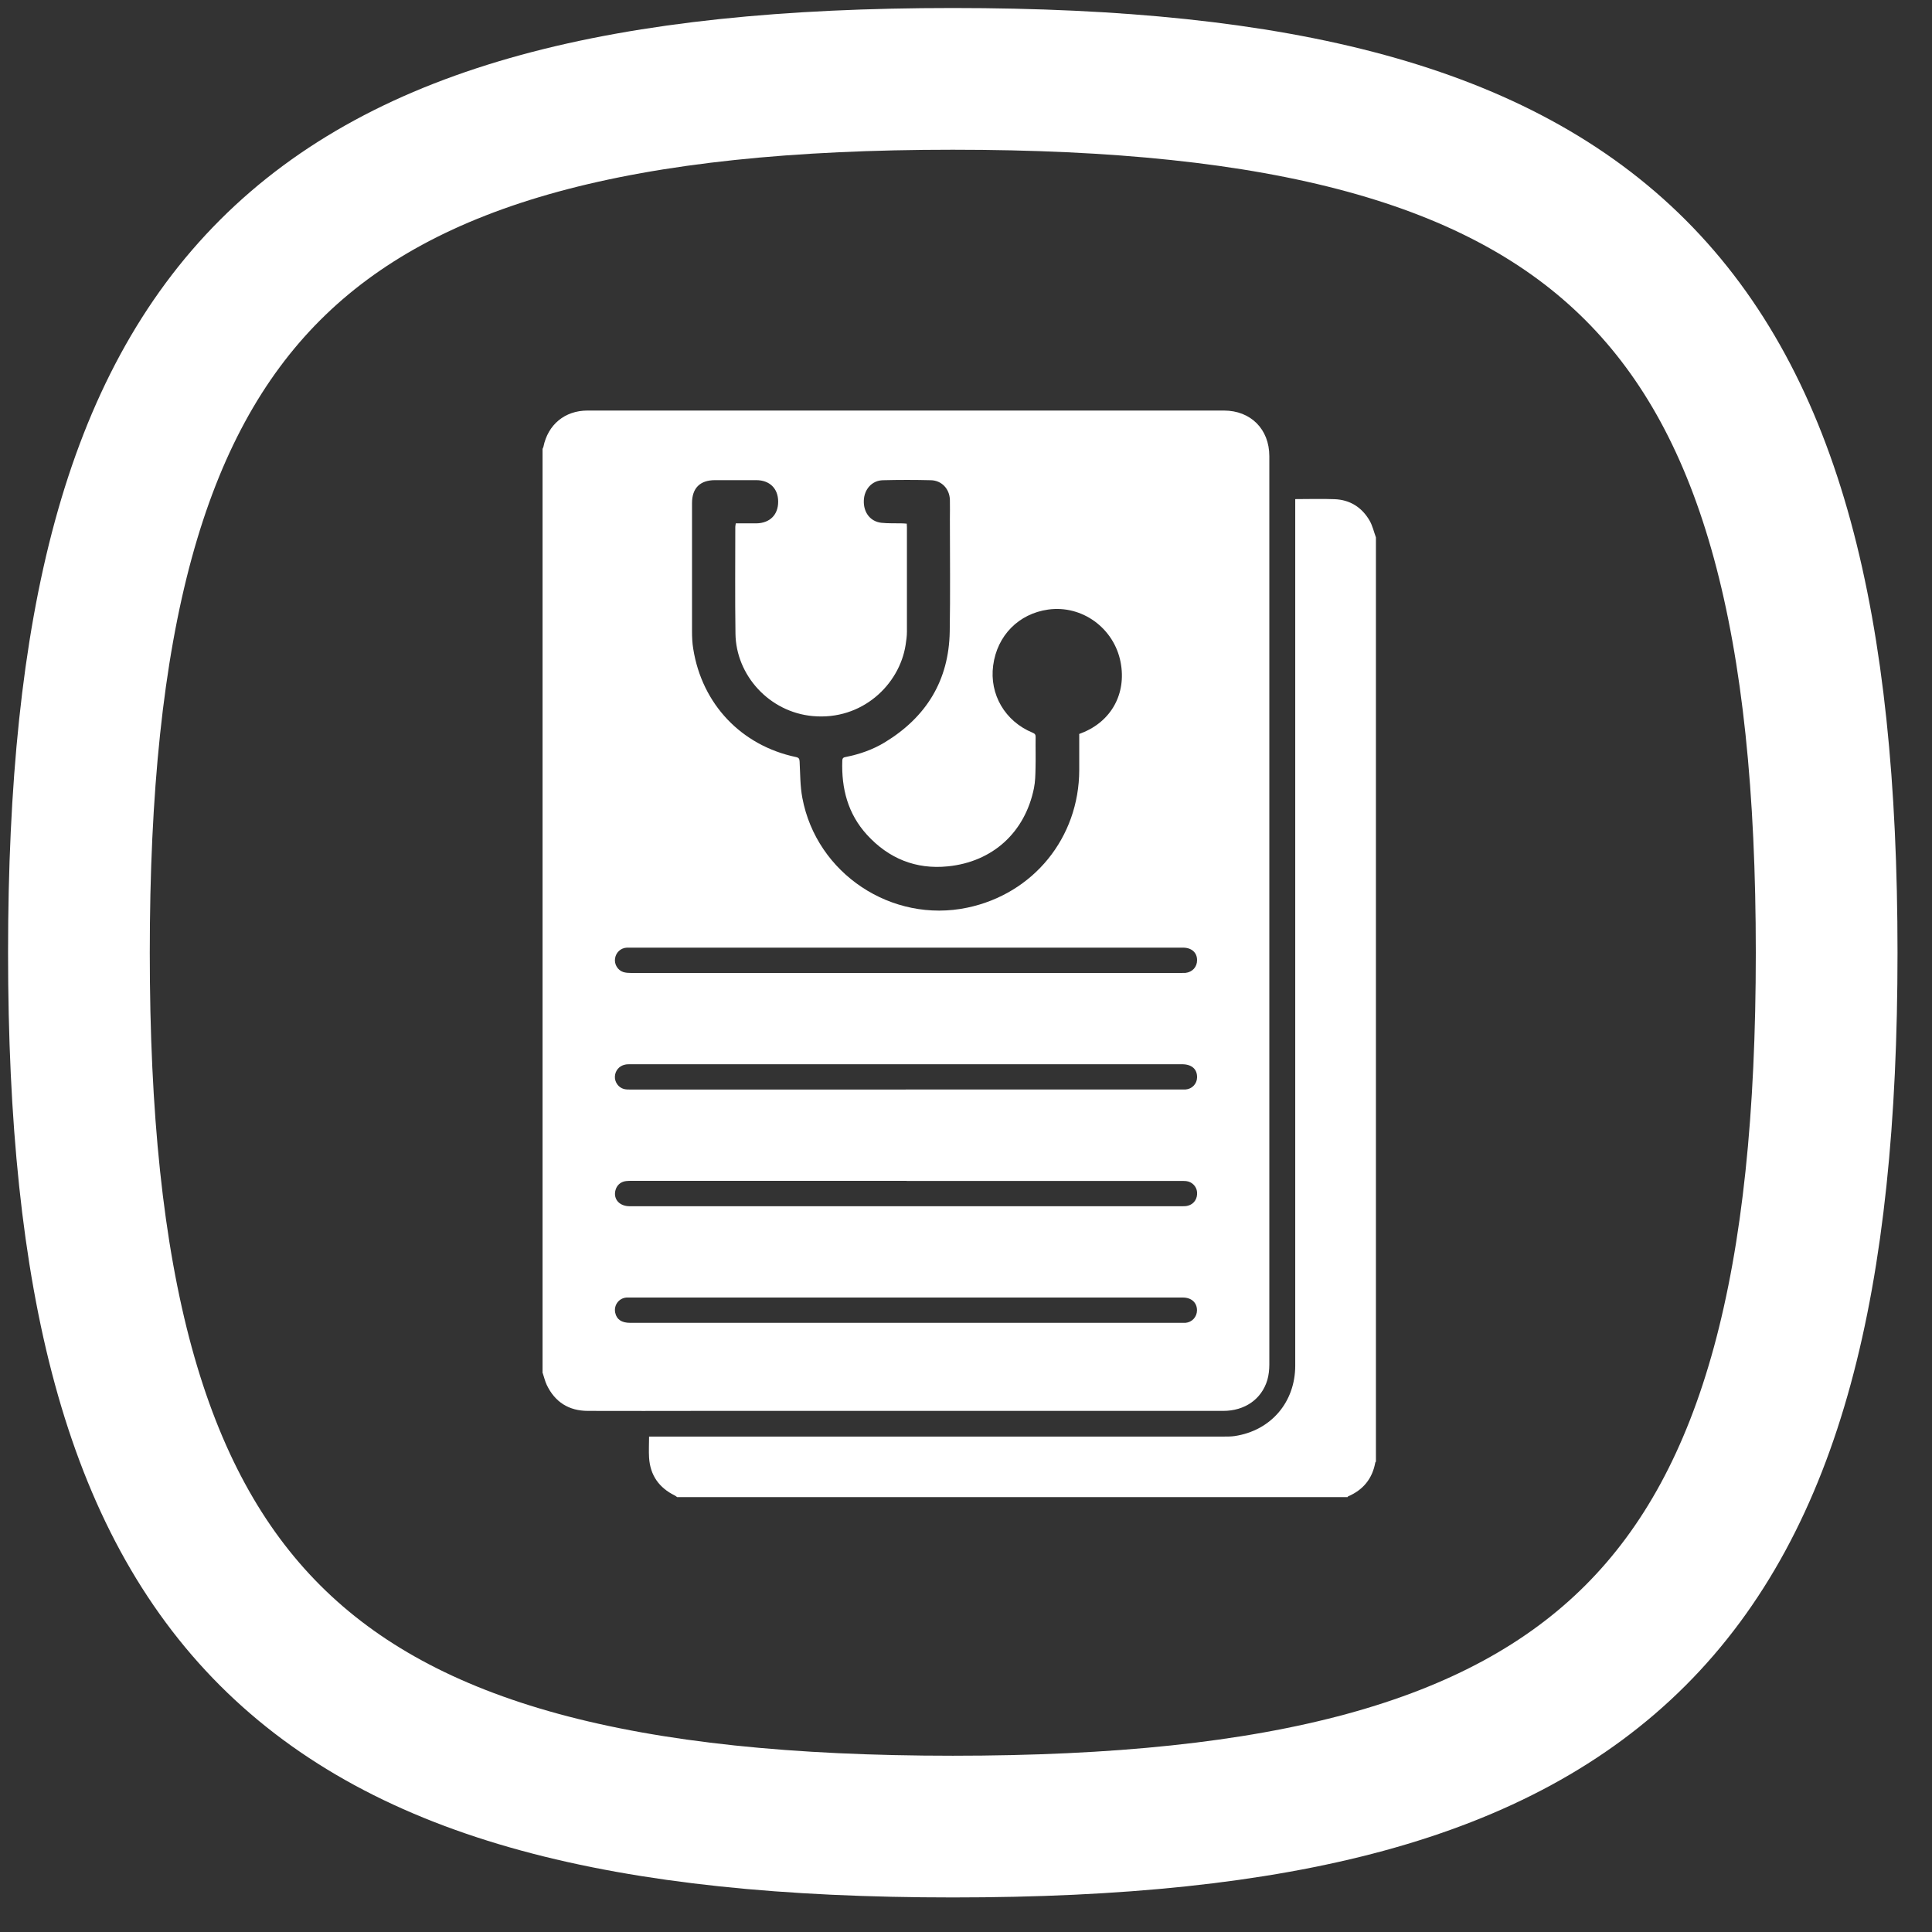
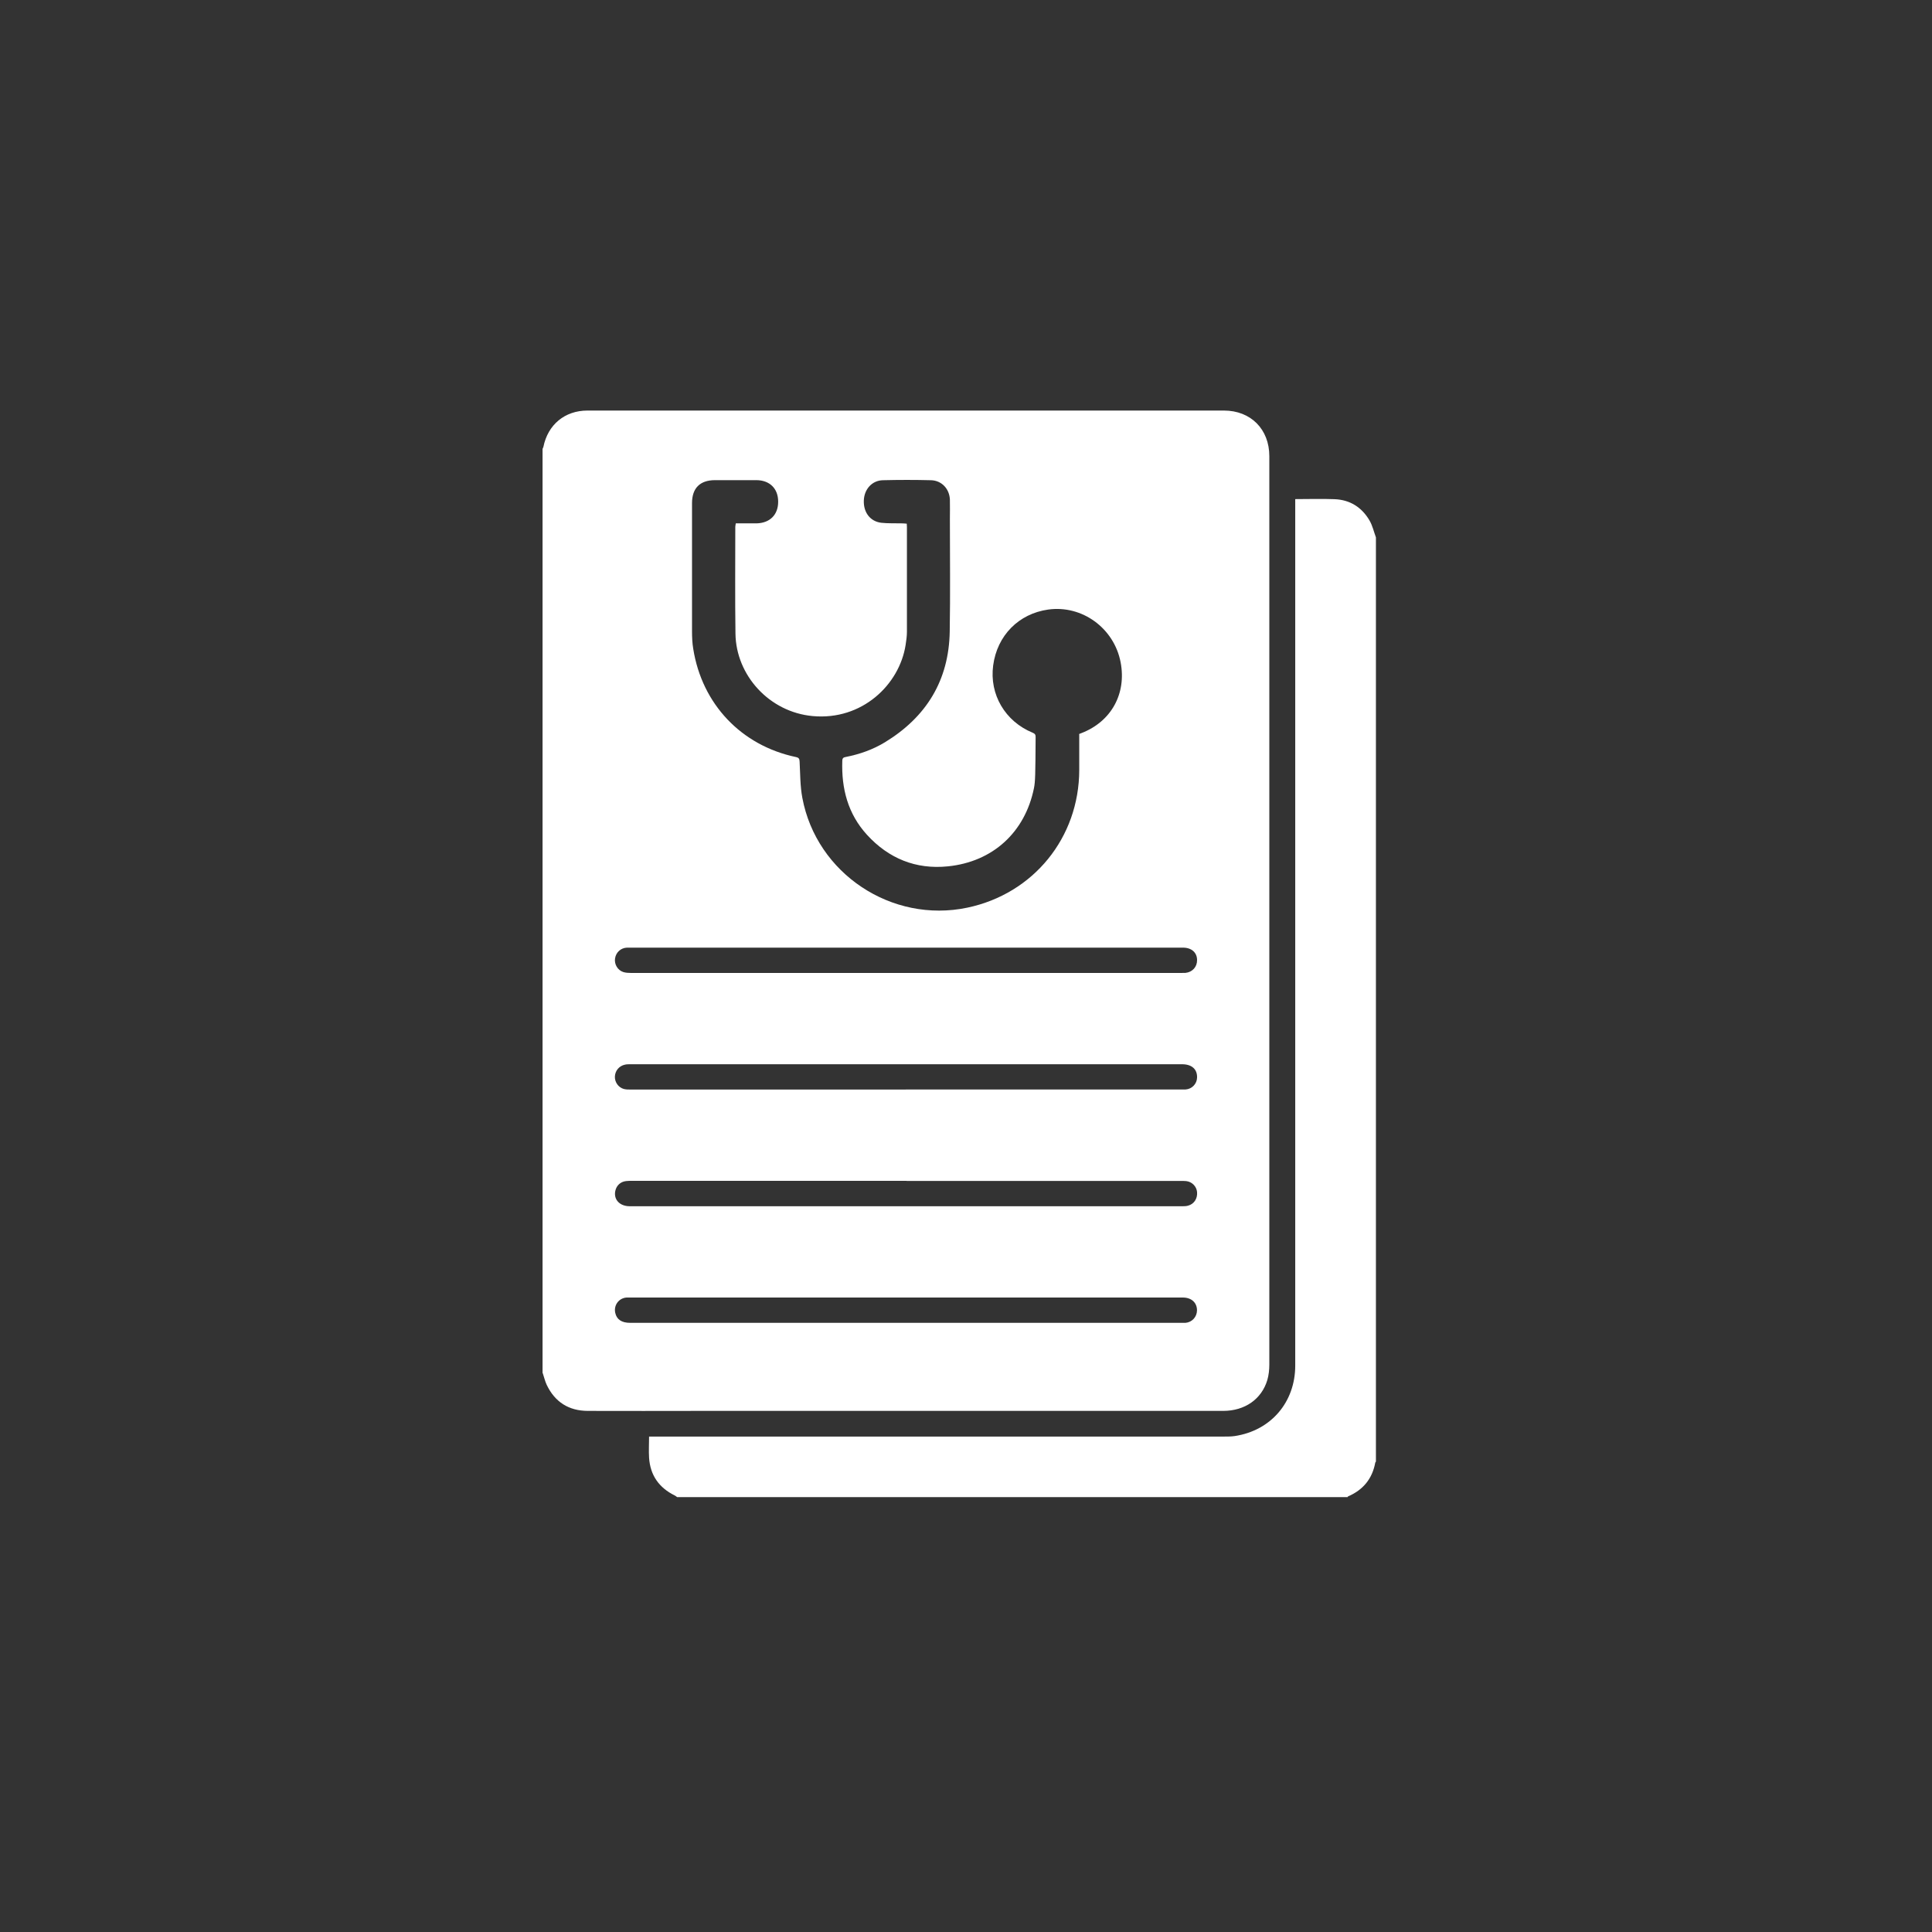
<svg xmlns="http://www.w3.org/2000/svg" width="80" height="80" viewBox="0 0 80 80" fill="none">
  <rect x="0" y="0" width="80" height="80" fill="#333333" stroke="none" />
-   <path fill-rule="evenodd" clip-rule="evenodd" d="M3.268 39.45C3.268 66.587 12.316 75.635 39.453 75.635C66.589 75.635 75.638 66.587 75.638 39.45C75.638 12.314 66.589 3.266 39.453 3.266C12.316 3.266 3.268 12.314 3.268 39.45Z" stroke="white" stroke-width="5.868" stroke-linecap="round" stroke-linejoin="round" />
-   <path d="M22.466 56.856C22.466 44.099 22.466 31.344 22.466 18.587C22.477 18.559 22.494 18.532 22.501 18.504C22.686 17.582 23.388 17 24.327 17C33.11 17 41.896 17 50.679 17C51.792 17 52.56 17.774 52.56 18.888C52.56 31.427 52.56 43.965 52.56 56.504C52.56 56.716 52.536 56.939 52.478 57.141C52.241 57.939 51.542 58.422 50.651 58.422C43.417 58.422 36.184 58.422 28.953 58.422C27.415 58.422 25.876 58.429 24.337 58.422C23.553 58.419 22.977 58.056 22.638 57.343C22.566 57.189 22.528 57.017 22.473 56.856H22.466ZM44.678 30.399C44.72 30.381 44.75 30.364 44.785 30.354C46.015 29.878 46.652 28.723 46.402 27.421C46.131 26.009 44.805 25.043 43.4 25.241C42.18 25.413 41.289 26.317 41.125 27.554C40.964 28.754 41.618 29.871 42.76 30.34C42.852 30.378 42.886 30.423 42.883 30.522C42.876 30.947 42.89 31.372 42.879 31.797C42.873 32.078 42.869 32.362 42.814 32.636C42.444 34.459 41.115 35.686 39.247 35.874C37.924 36.008 36.797 35.549 35.899 34.566C35.108 33.699 34.837 32.65 34.878 31.499C34.881 31.389 34.926 31.361 35.025 31.344C35.598 31.231 36.146 31.039 36.646 30.734C38.359 29.689 39.292 28.171 39.326 26.153C39.353 24.604 39.333 23.052 39.333 21.499C39.333 21.229 39.34 20.961 39.333 20.691C39.316 20.242 38.993 19.896 38.551 19.885C37.887 19.868 37.222 19.868 36.557 19.885C36.105 19.896 35.783 20.262 35.769 20.728C35.752 21.218 36.033 21.592 36.492 21.647C36.763 21.677 37.04 21.664 37.318 21.671C37.393 21.671 37.469 21.677 37.547 21.684C37.547 21.746 37.554 21.787 37.554 21.828C37.554 23.271 37.554 24.714 37.554 26.156C37.554 26.341 37.527 26.526 37.499 26.708C37.242 28.353 35.694 29.84 33.651 29.651C31.859 29.487 30.475 27.966 30.454 26.235C30.433 24.762 30.447 23.288 30.447 21.815C30.447 21.77 30.461 21.726 30.468 21.671C30.762 21.671 31.043 21.674 31.324 21.671C31.88 21.66 32.226 21.314 32.222 20.769C32.222 20.228 31.869 19.882 31.314 19.882C30.745 19.882 30.177 19.882 29.608 19.882C28.984 19.882 28.655 20.214 28.655 20.834C28.655 22.603 28.655 24.367 28.655 26.136C28.655 26.379 28.665 26.629 28.706 26.869C29.07 29.158 30.697 30.872 32.959 31.348C33.082 31.375 33.103 31.42 33.11 31.536C33.137 32.037 33.13 32.547 33.223 33.037C33.809 36.176 36.927 38.242 40.056 37.584C42.794 37.009 44.685 34.682 44.689 31.882C44.689 31.392 44.689 30.902 44.689 30.409L44.678 30.399ZM37.523 39.24C33.727 39.24 29.93 39.24 26.133 39.24C26.075 39.24 26.013 39.24 25.955 39.24C25.705 39.253 25.506 39.435 25.468 39.685C25.43 39.925 25.574 40.175 25.811 40.251C25.91 40.281 26.023 40.288 26.13 40.288C33.716 40.288 41.303 40.288 48.89 40.288C48.955 40.288 49.024 40.288 49.089 40.285C49.377 40.254 49.572 40.035 49.568 39.754C49.568 39.442 49.339 39.24 48.986 39.24C45.165 39.24 41.344 39.24 37.523 39.24ZM37.503 45.113C41.3 45.113 45.096 45.113 48.893 45.113C48.959 45.113 49.027 45.113 49.092 45.113C49.356 45.096 49.562 44.88 49.568 44.62C49.579 44.273 49.349 44.068 48.945 44.068C41.327 44.068 33.709 44.068 26.092 44.068C26.02 44.068 25.948 44.068 25.879 44.085C25.636 44.136 25.472 44.335 25.461 44.578C25.451 44.805 25.605 45.031 25.831 45.092C25.921 45.116 26.02 45.116 26.116 45.116C29.913 45.116 33.709 45.116 37.506 45.116L37.503 45.113ZM37.541 48.896C33.751 48.896 29.961 48.896 26.171 48.896C26.088 48.896 26.003 48.896 25.921 48.906C25.691 48.934 25.526 49.088 25.478 49.314C25.403 49.671 25.66 49.948 26.078 49.948C33.706 49.948 41.334 49.948 48.965 49.948C49.044 49.948 49.123 49.945 49.195 49.924C49.442 49.859 49.592 49.63 49.568 49.362C49.548 49.126 49.356 48.93 49.113 48.906C49.024 48.896 48.934 48.9 48.842 48.9C45.076 48.9 41.31 48.9 37.544 48.9L37.541 48.896ZM37.517 53.728C33.72 53.728 29.923 53.728 26.126 53.728C26.068 53.728 26.006 53.728 25.948 53.728C25.629 53.748 25.407 54.043 25.475 54.358C25.533 54.636 25.739 54.776 26.095 54.776C33.706 54.776 41.317 54.776 48.928 54.776C48.982 54.776 49.037 54.776 49.089 54.776C49.359 54.752 49.562 54.533 49.565 54.259C49.565 53.937 49.335 53.728 48.976 53.728C45.155 53.728 41.334 53.728 37.513 53.728H37.517Z" fill="white" />
+   <path d="M22.466 56.856C22.466 44.099 22.466 31.344 22.466 18.587C22.477 18.559 22.494 18.532 22.501 18.504C22.686 17.582 23.388 17 24.327 17C33.11 17 41.896 17 50.679 17C51.792 17 52.56 17.774 52.56 18.888C52.56 31.427 52.56 43.965 52.56 56.504C52.56 56.716 52.536 56.939 52.478 57.141C52.241 57.939 51.542 58.422 50.651 58.422C43.417 58.422 36.184 58.422 28.953 58.422C27.415 58.422 25.876 58.429 24.337 58.422C23.553 58.419 22.977 58.056 22.638 57.343C22.566 57.189 22.528 57.017 22.473 56.856H22.466ZM44.678 30.399C44.72 30.381 44.75 30.364 44.785 30.354C46.015 29.878 46.652 28.723 46.402 27.421C46.131 26.009 44.805 25.043 43.4 25.241C42.18 25.413 41.289 26.317 41.125 27.554C40.964 28.754 41.618 29.871 42.76 30.34C42.852 30.378 42.886 30.423 42.883 30.522C42.873 32.078 42.869 32.362 42.814 32.636C42.444 34.459 41.115 35.686 39.247 35.874C37.924 36.008 36.797 35.549 35.899 34.566C35.108 33.699 34.837 32.65 34.878 31.499C34.881 31.389 34.926 31.361 35.025 31.344C35.598 31.231 36.146 31.039 36.646 30.734C38.359 29.689 39.292 28.171 39.326 26.153C39.353 24.604 39.333 23.052 39.333 21.499C39.333 21.229 39.34 20.961 39.333 20.691C39.316 20.242 38.993 19.896 38.551 19.885C37.887 19.868 37.222 19.868 36.557 19.885C36.105 19.896 35.783 20.262 35.769 20.728C35.752 21.218 36.033 21.592 36.492 21.647C36.763 21.677 37.04 21.664 37.318 21.671C37.393 21.671 37.469 21.677 37.547 21.684C37.547 21.746 37.554 21.787 37.554 21.828C37.554 23.271 37.554 24.714 37.554 26.156C37.554 26.341 37.527 26.526 37.499 26.708C37.242 28.353 35.694 29.84 33.651 29.651C31.859 29.487 30.475 27.966 30.454 26.235C30.433 24.762 30.447 23.288 30.447 21.815C30.447 21.77 30.461 21.726 30.468 21.671C30.762 21.671 31.043 21.674 31.324 21.671C31.88 21.66 32.226 21.314 32.222 20.769C32.222 20.228 31.869 19.882 31.314 19.882C30.745 19.882 30.177 19.882 29.608 19.882C28.984 19.882 28.655 20.214 28.655 20.834C28.655 22.603 28.655 24.367 28.655 26.136C28.655 26.379 28.665 26.629 28.706 26.869C29.07 29.158 30.697 30.872 32.959 31.348C33.082 31.375 33.103 31.42 33.11 31.536C33.137 32.037 33.13 32.547 33.223 33.037C33.809 36.176 36.927 38.242 40.056 37.584C42.794 37.009 44.685 34.682 44.689 31.882C44.689 31.392 44.689 30.902 44.689 30.409L44.678 30.399ZM37.523 39.24C33.727 39.24 29.93 39.24 26.133 39.24C26.075 39.24 26.013 39.24 25.955 39.24C25.705 39.253 25.506 39.435 25.468 39.685C25.43 39.925 25.574 40.175 25.811 40.251C25.91 40.281 26.023 40.288 26.13 40.288C33.716 40.288 41.303 40.288 48.89 40.288C48.955 40.288 49.024 40.288 49.089 40.285C49.377 40.254 49.572 40.035 49.568 39.754C49.568 39.442 49.339 39.24 48.986 39.24C45.165 39.24 41.344 39.24 37.523 39.24ZM37.503 45.113C41.3 45.113 45.096 45.113 48.893 45.113C48.959 45.113 49.027 45.113 49.092 45.113C49.356 45.096 49.562 44.88 49.568 44.62C49.579 44.273 49.349 44.068 48.945 44.068C41.327 44.068 33.709 44.068 26.092 44.068C26.02 44.068 25.948 44.068 25.879 44.085C25.636 44.136 25.472 44.335 25.461 44.578C25.451 44.805 25.605 45.031 25.831 45.092C25.921 45.116 26.02 45.116 26.116 45.116C29.913 45.116 33.709 45.116 37.506 45.116L37.503 45.113ZM37.541 48.896C33.751 48.896 29.961 48.896 26.171 48.896C26.088 48.896 26.003 48.896 25.921 48.906C25.691 48.934 25.526 49.088 25.478 49.314C25.403 49.671 25.66 49.948 26.078 49.948C33.706 49.948 41.334 49.948 48.965 49.948C49.044 49.948 49.123 49.945 49.195 49.924C49.442 49.859 49.592 49.63 49.568 49.362C49.548 49.126 49.356 48.93 49.113 48.906C49.024 48.896 48.934 48.9 48.842 48.9C45.076 48.9 41.31 48.9 37.544 48.9L37.541 48.896ZM37.517 53.728C33.72 53.728 29.923 53.728 26.126 53.728C26.068 53.728 26.006 53.728 25.948 53.728C25.629 53.748 25.407 54.043 25.475 54.358C25.533 54.636 25.739 54.776 26.095 54.776C33.706 54.776 41.317 54.776 48.928 54.776C48.982 54.776 49.037 54.776 49.089 54.776C49.359 54.752 49.562 54.533 49.565 54.259C49.565 53.937 49.335 53.728 48.976 53.728C45.155 53.728 41.334 53.728 37.513 53.728H37.517Z" fill="white" />
  <path d="M55.778 61.993H28.038C28.007 61.969 27.977 61.942 27.942 61.925C27.291 61.606 26.924 61.089 26.877 60.362C26.859 60.074 26.877 59.783 26.877 59.485H27.161C35.005 59.485 42.852 59.485 50.696 59.485C50.84 59.485 50.984 59.485 51.128 59.464C52.625 59.238 53.633 58.063 53.633 56.545C53.633 44.671 53.633 32.794 53.633 20.92V20.667C54.191 20.667 54.722 20.649 55.257 20.67C55.898 20.694 56.388 21.003 56.71 21.554C56.833 21.767 56.888 22.017 56.974 22.253V60.523C56.974 60.523 56.946 60.55 56.946 60.568C56.823 61.232 56.443 61.695 55.822 61.962C55.809 61.969 55.798 61.986 55.788 62L55.778 61.993Z" fill="white" />
</svg>